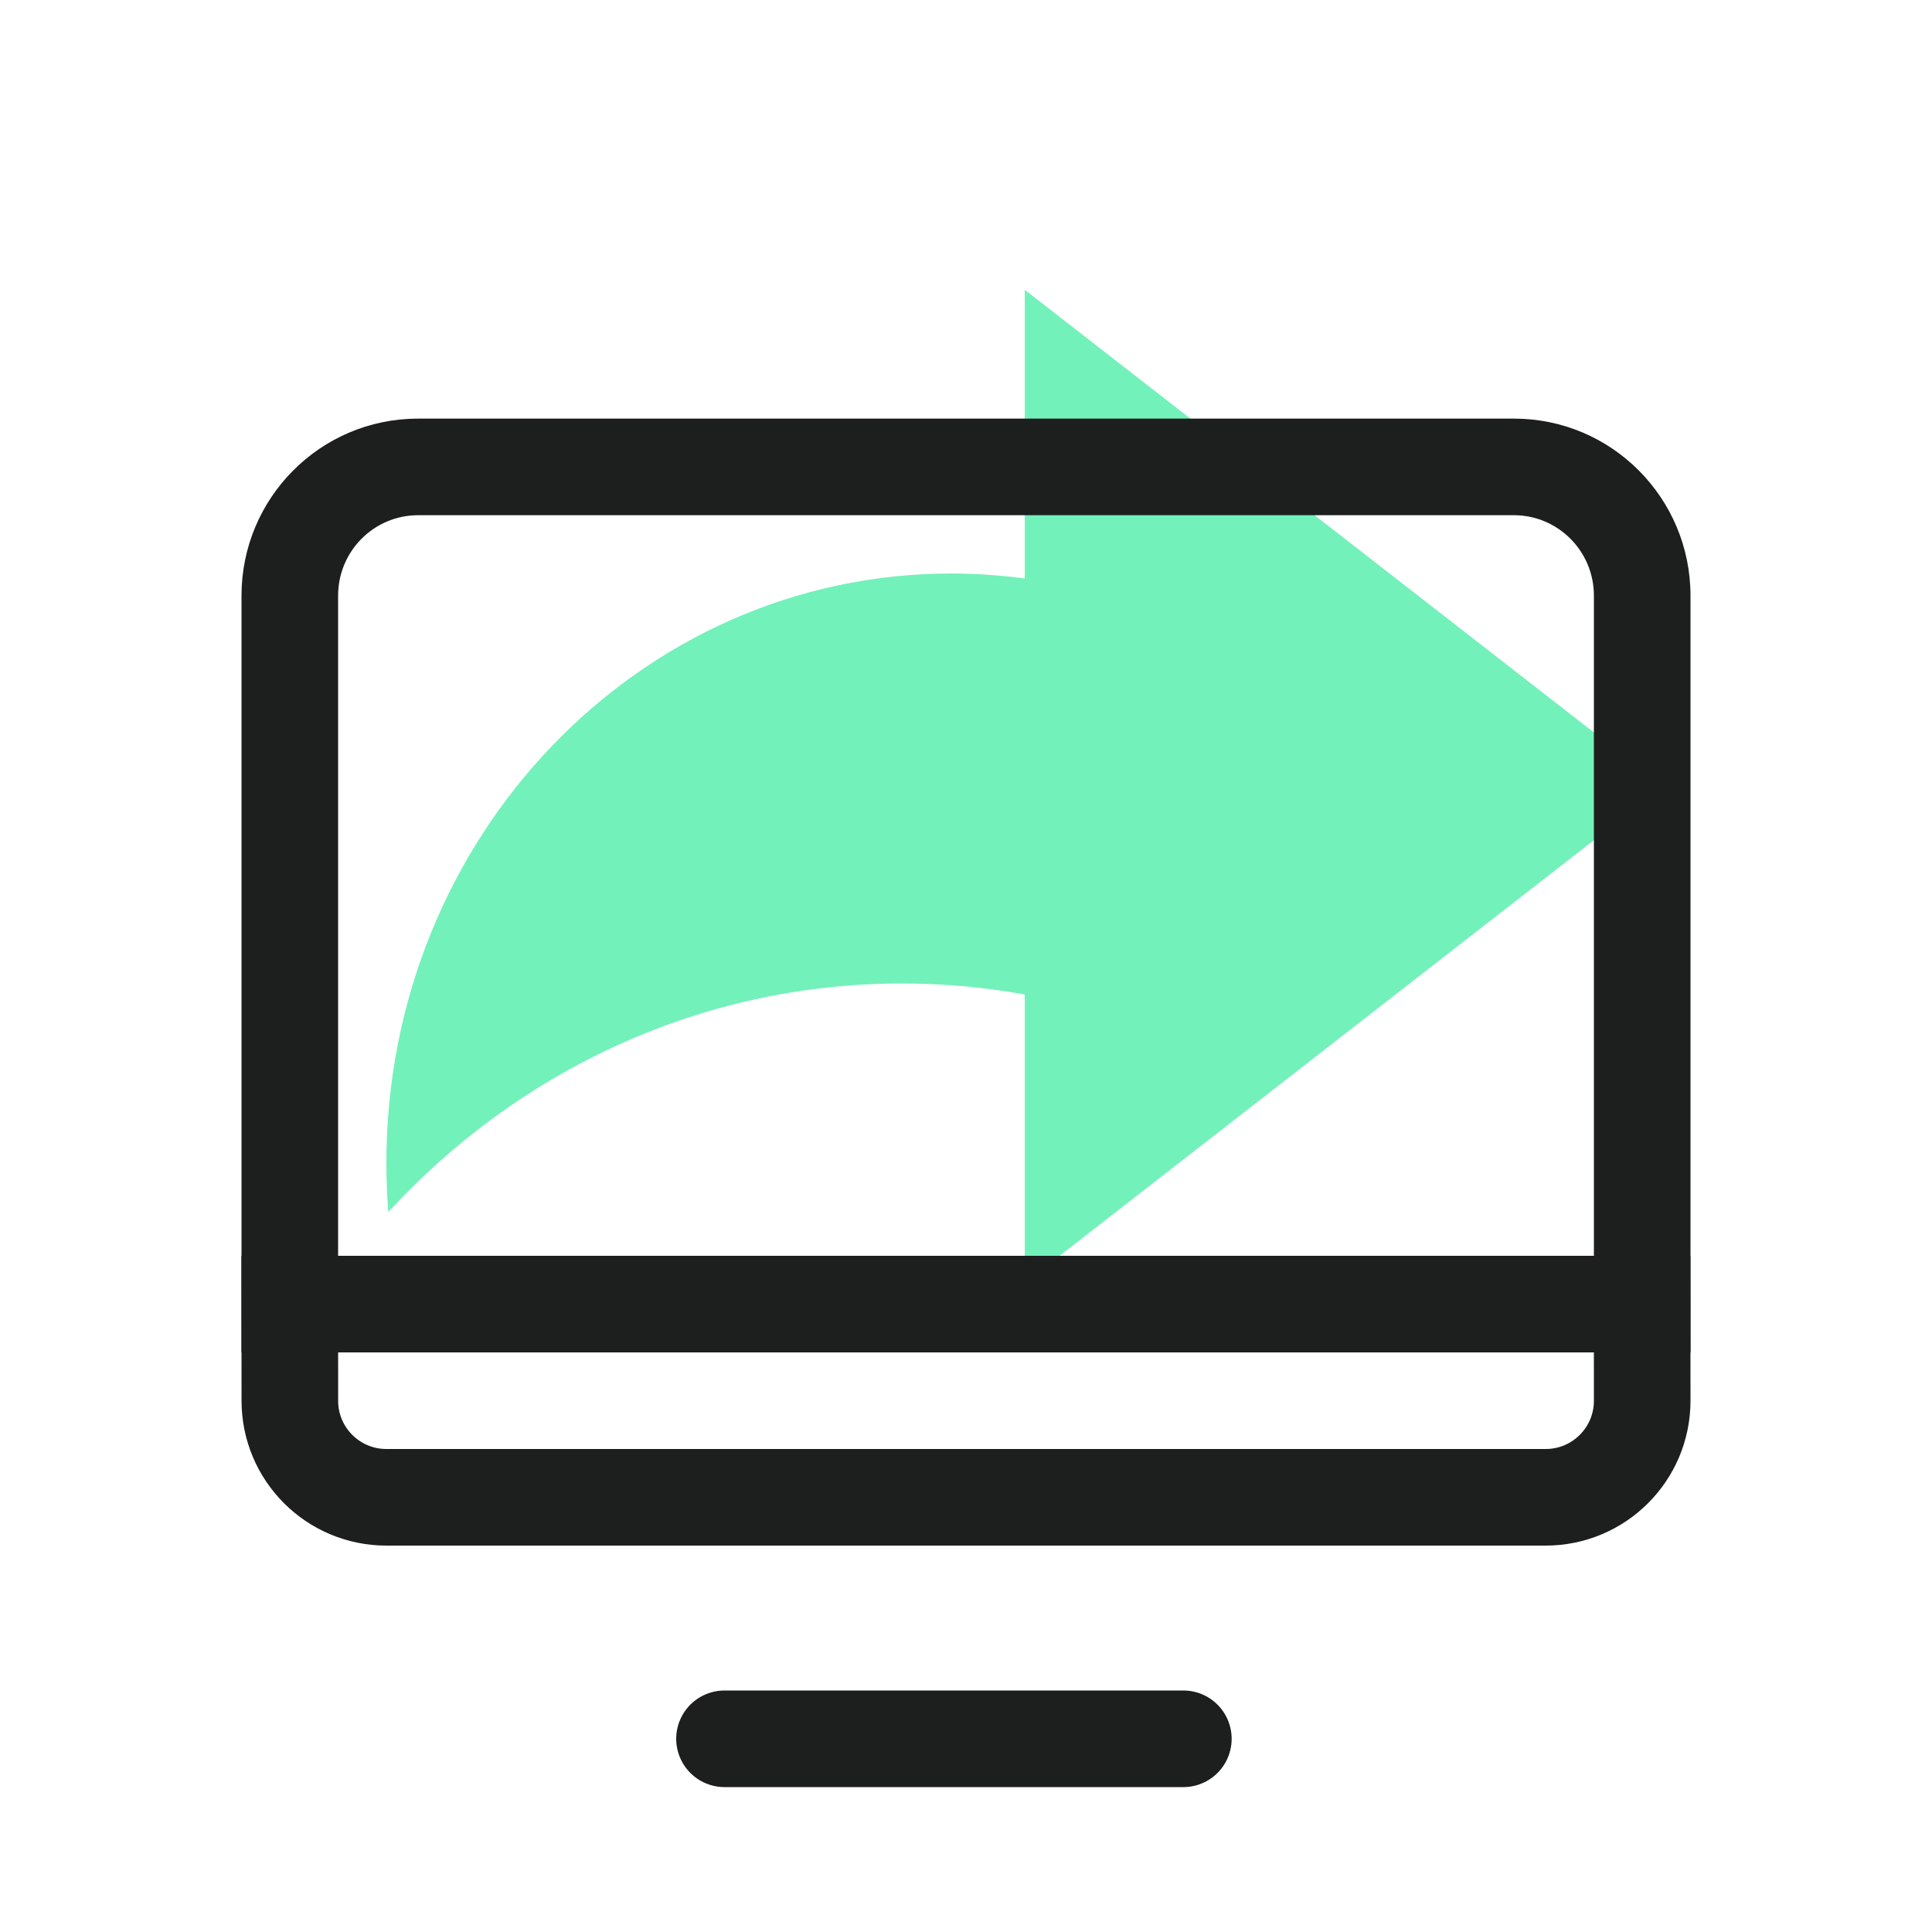
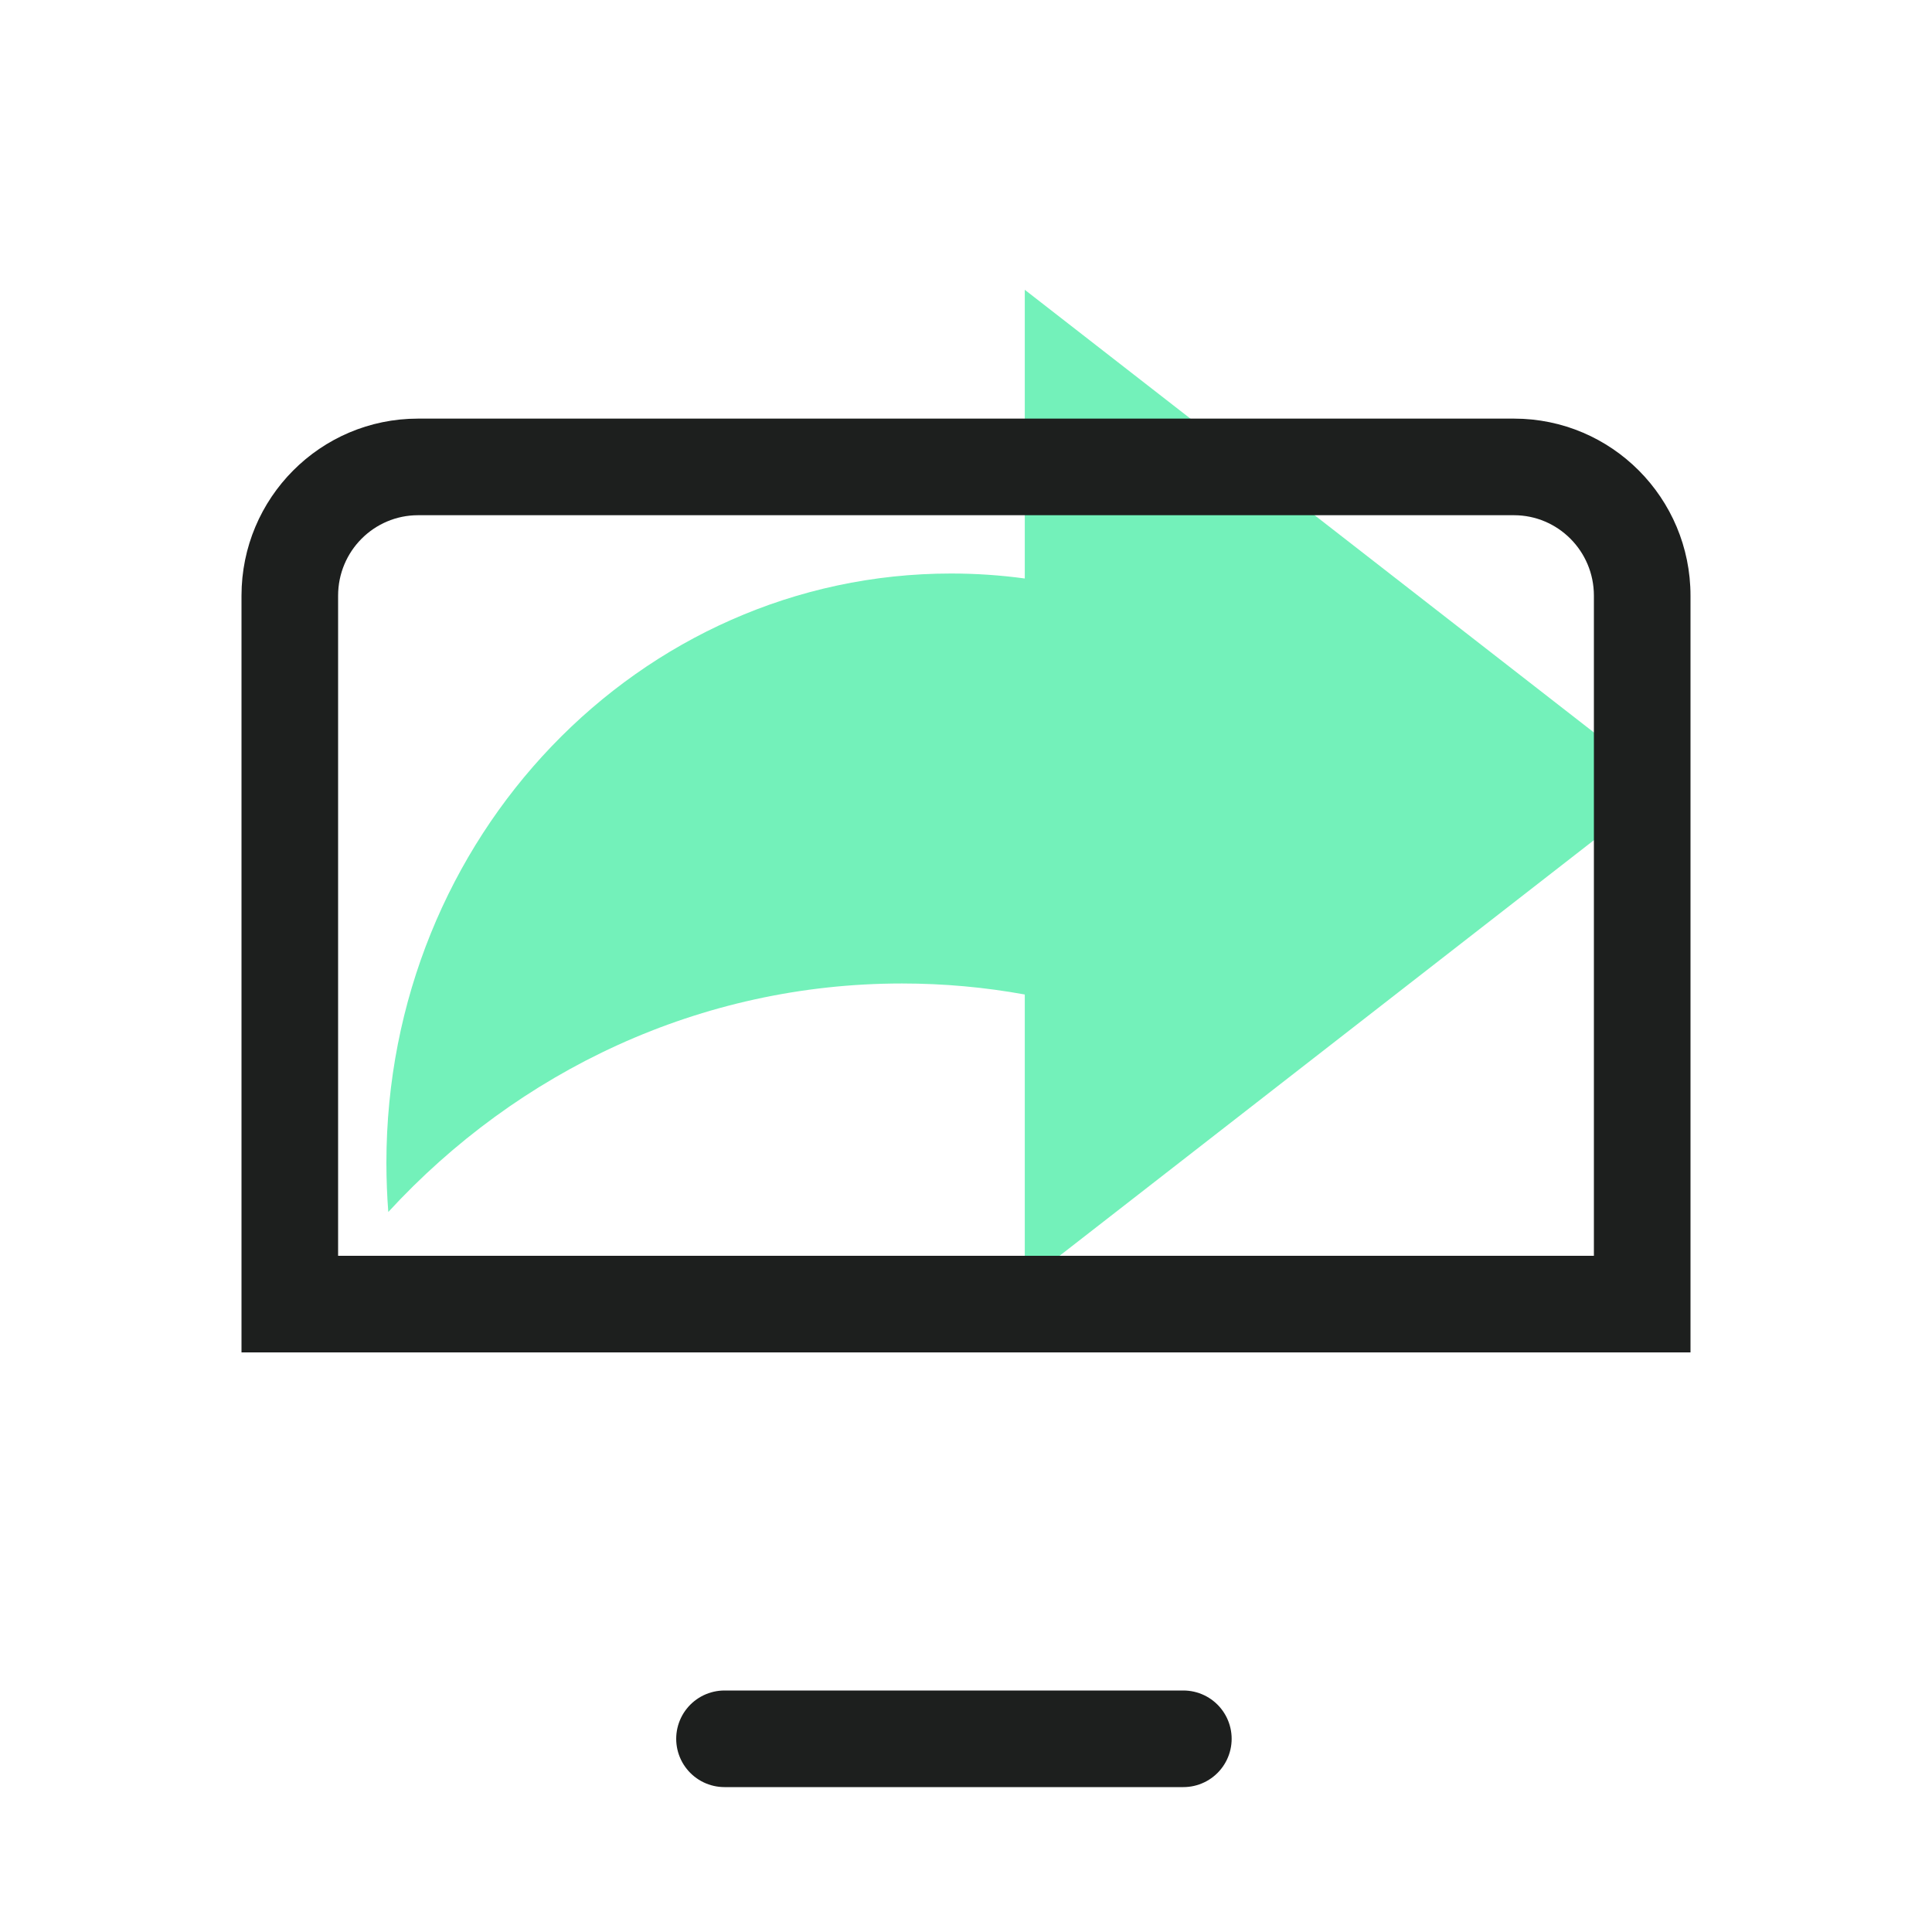
<svg xmlns="http://www.w3.org/2000/svg" width="40" height="40" viewBox="0 0 40 40" fill="none">
-   <path fill-rule="evenodd" clip-rule="evenodd" d="M34.434 16.28L21.217 6L21.217 11.977C20.718 11.909 20.209 11.874 19.692 11.874C13.235 11.874 8 17.337 8 24.075C8 24.418 8.014 24.758 8.039 25.093C10.722 22.177 14.495 20.362 18.675 20.362C19.542 20.362 20.391 20.44 21.217 20.59V26.56L34.434 16.28Z" fill="#73F1BA" />
-   <path fill-rule="evenodd" clip-rule="evenodd" d="M33.999 27C34 27.667 34 28.334 34 29.001C34 30.105 33.105 31 32.001 31H8C6.896 31 6 30.105 6.001 29C6.001 28.333 6.001 27.667 6 27H33.999Z" stroke="#1D1F1E" stroke-width="2" />
+   <path fill-rule="evenodd" clip-rule="evenodd" d="M34.434 16.28L21.217 6L21.217 11.977C20.718 11.909 20.209 11.874 19.692 11.874C13.235 11.874 8 17.337 8 24.075C8 24.418 8.014 24.758 8.039 25.093C10.722 22.177 14.495 20.362 18.675 20.362C19.542 20.362 20.391 20.44 21.217 20.59V26.56Z" fill="#73F1BA" />
  <path d="M34 27V28H35V27H34ZM6 27H5V28H6V27ZM31.345 8.667H8.655V10.667H31.345V8.667ZM35 12.333C35 10.312 33.368 8.667 31.345 8.667V10.667C32.255 10.667 33 11.409 33 12.333H35ZM35 27V12.333H33V27H35ZM6 28H34V26H6V28ZM5 12.333V27H7V12.333H5ZM8.655 8.667C6.632 8.667 5 10.312 5 12.333H7C7 11.409 7.745 10.667 8.655 10.667V8.667Z" fill="#1D1F1E" />
  <path d="M15 36H24.5" stroke="#1D1F1E" stroke-width="2" stroke-linecap="round" />
</svg>